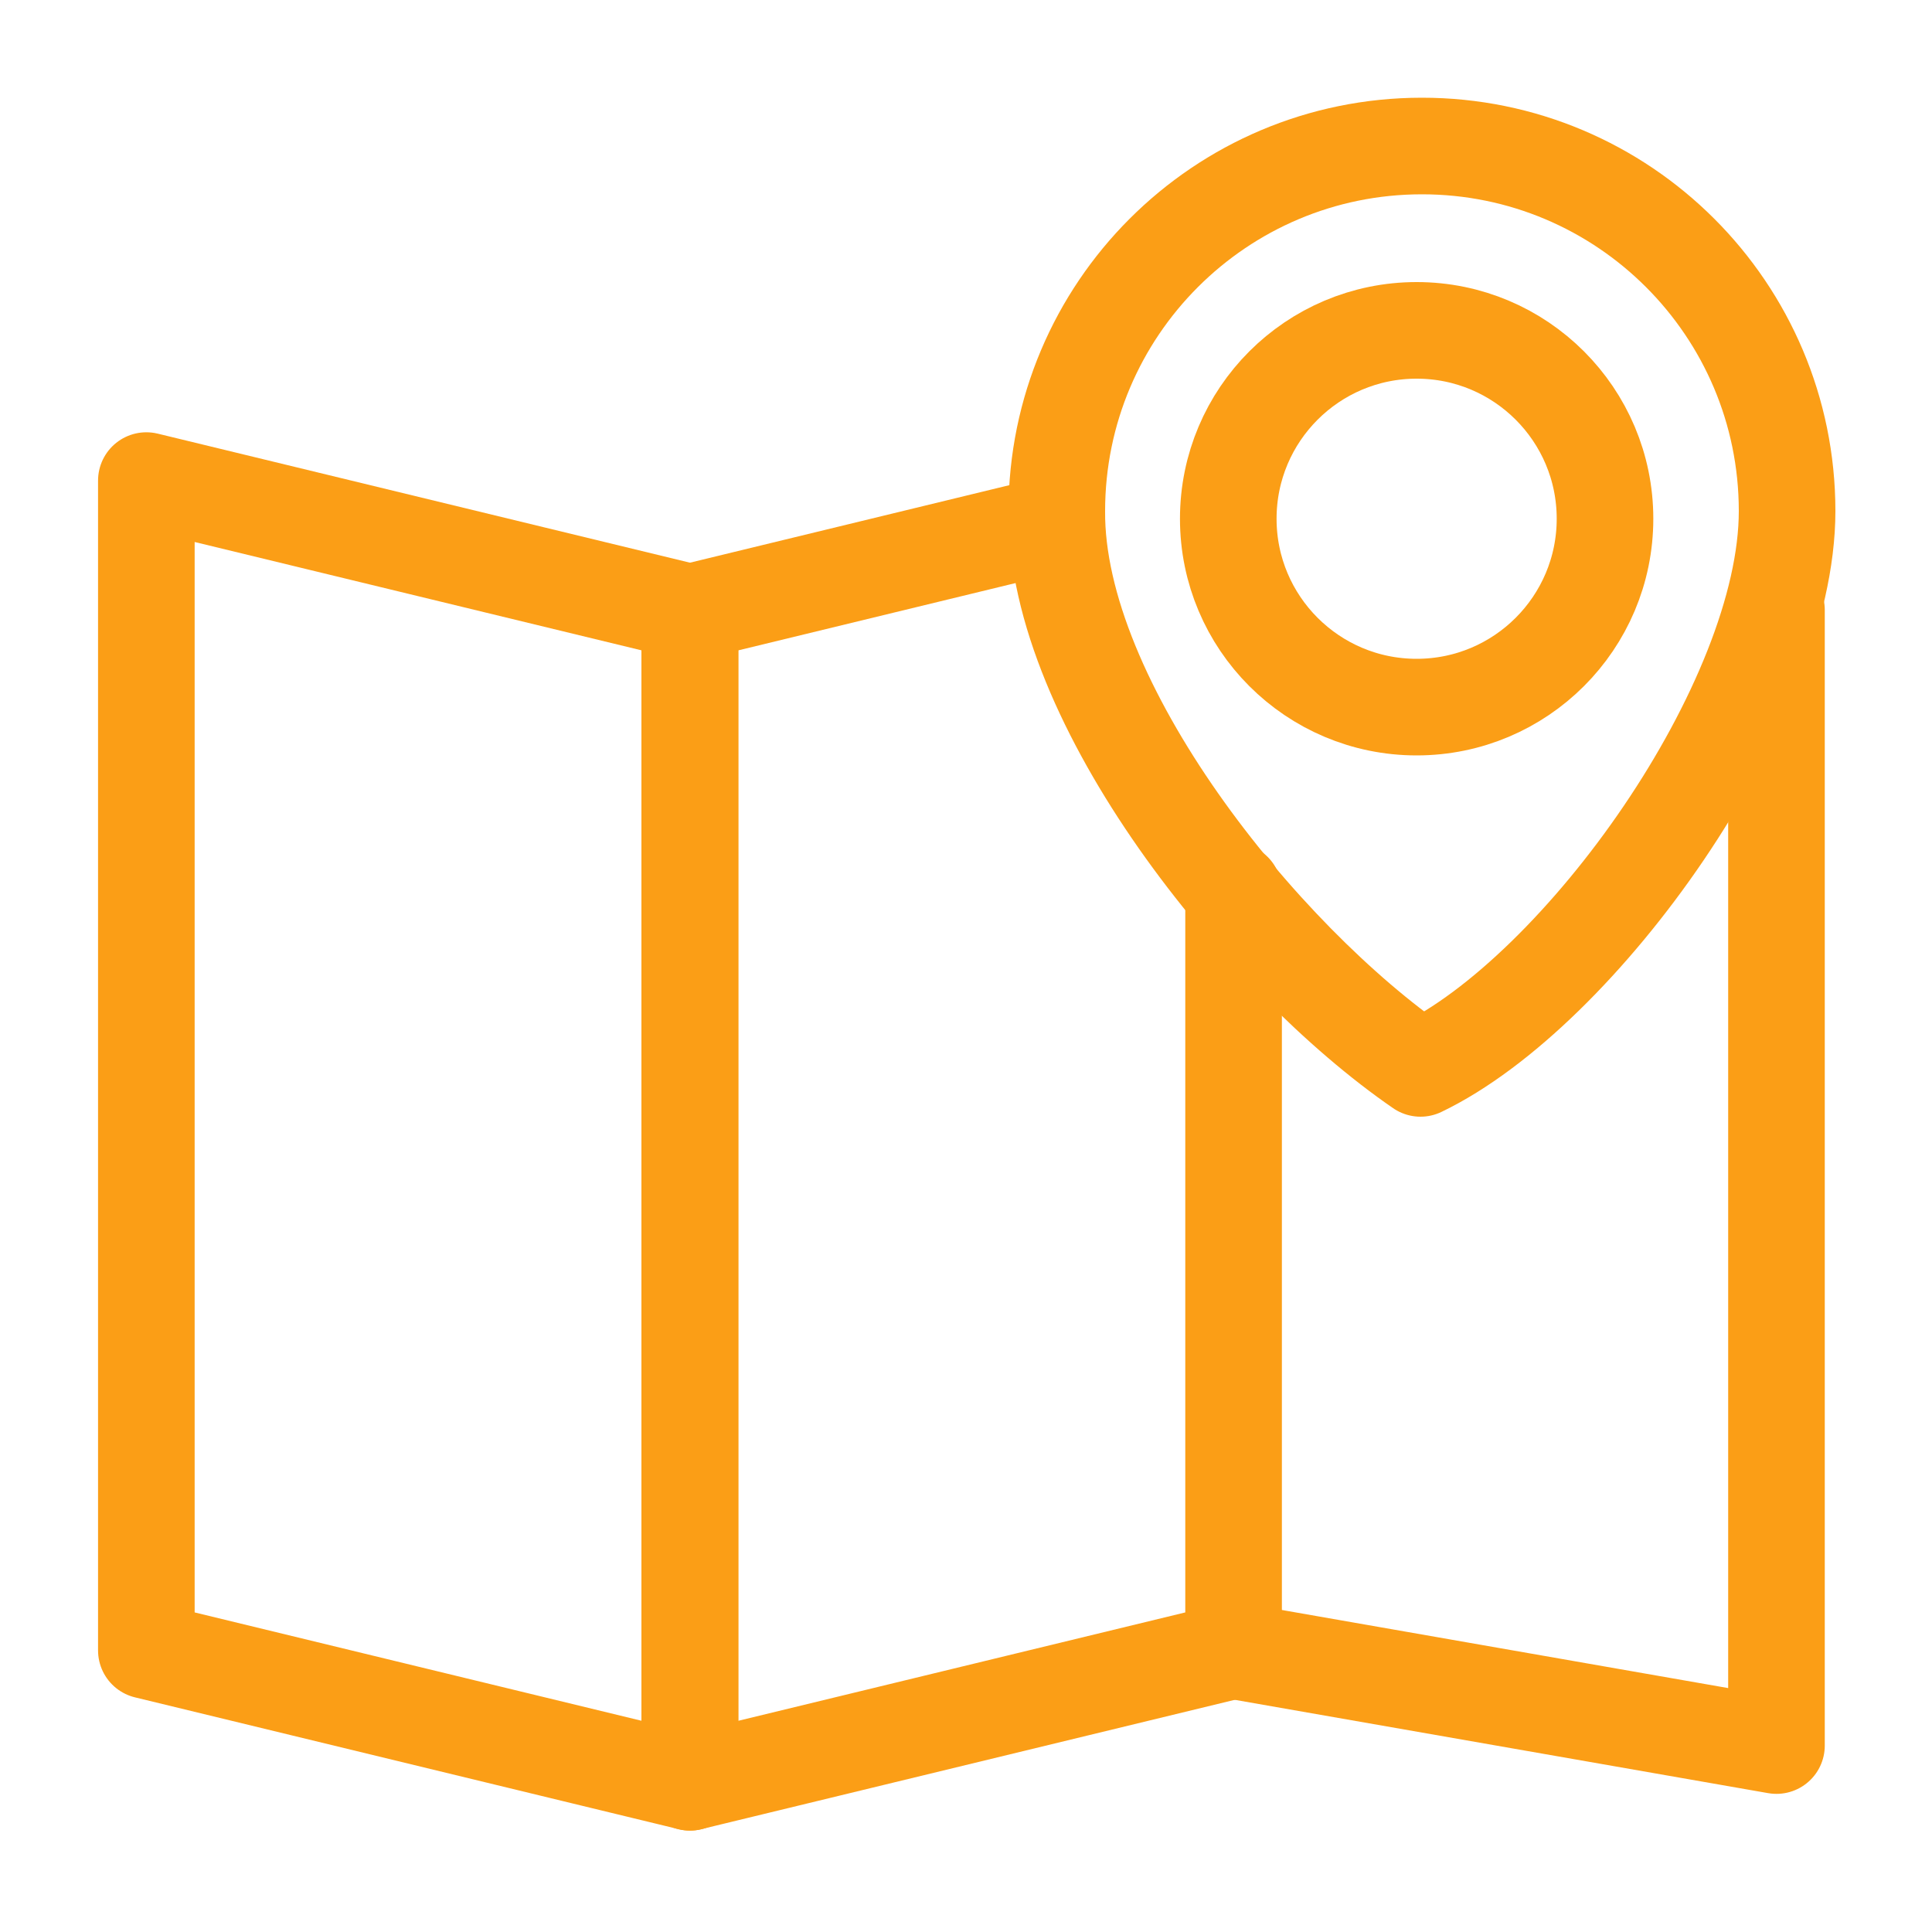
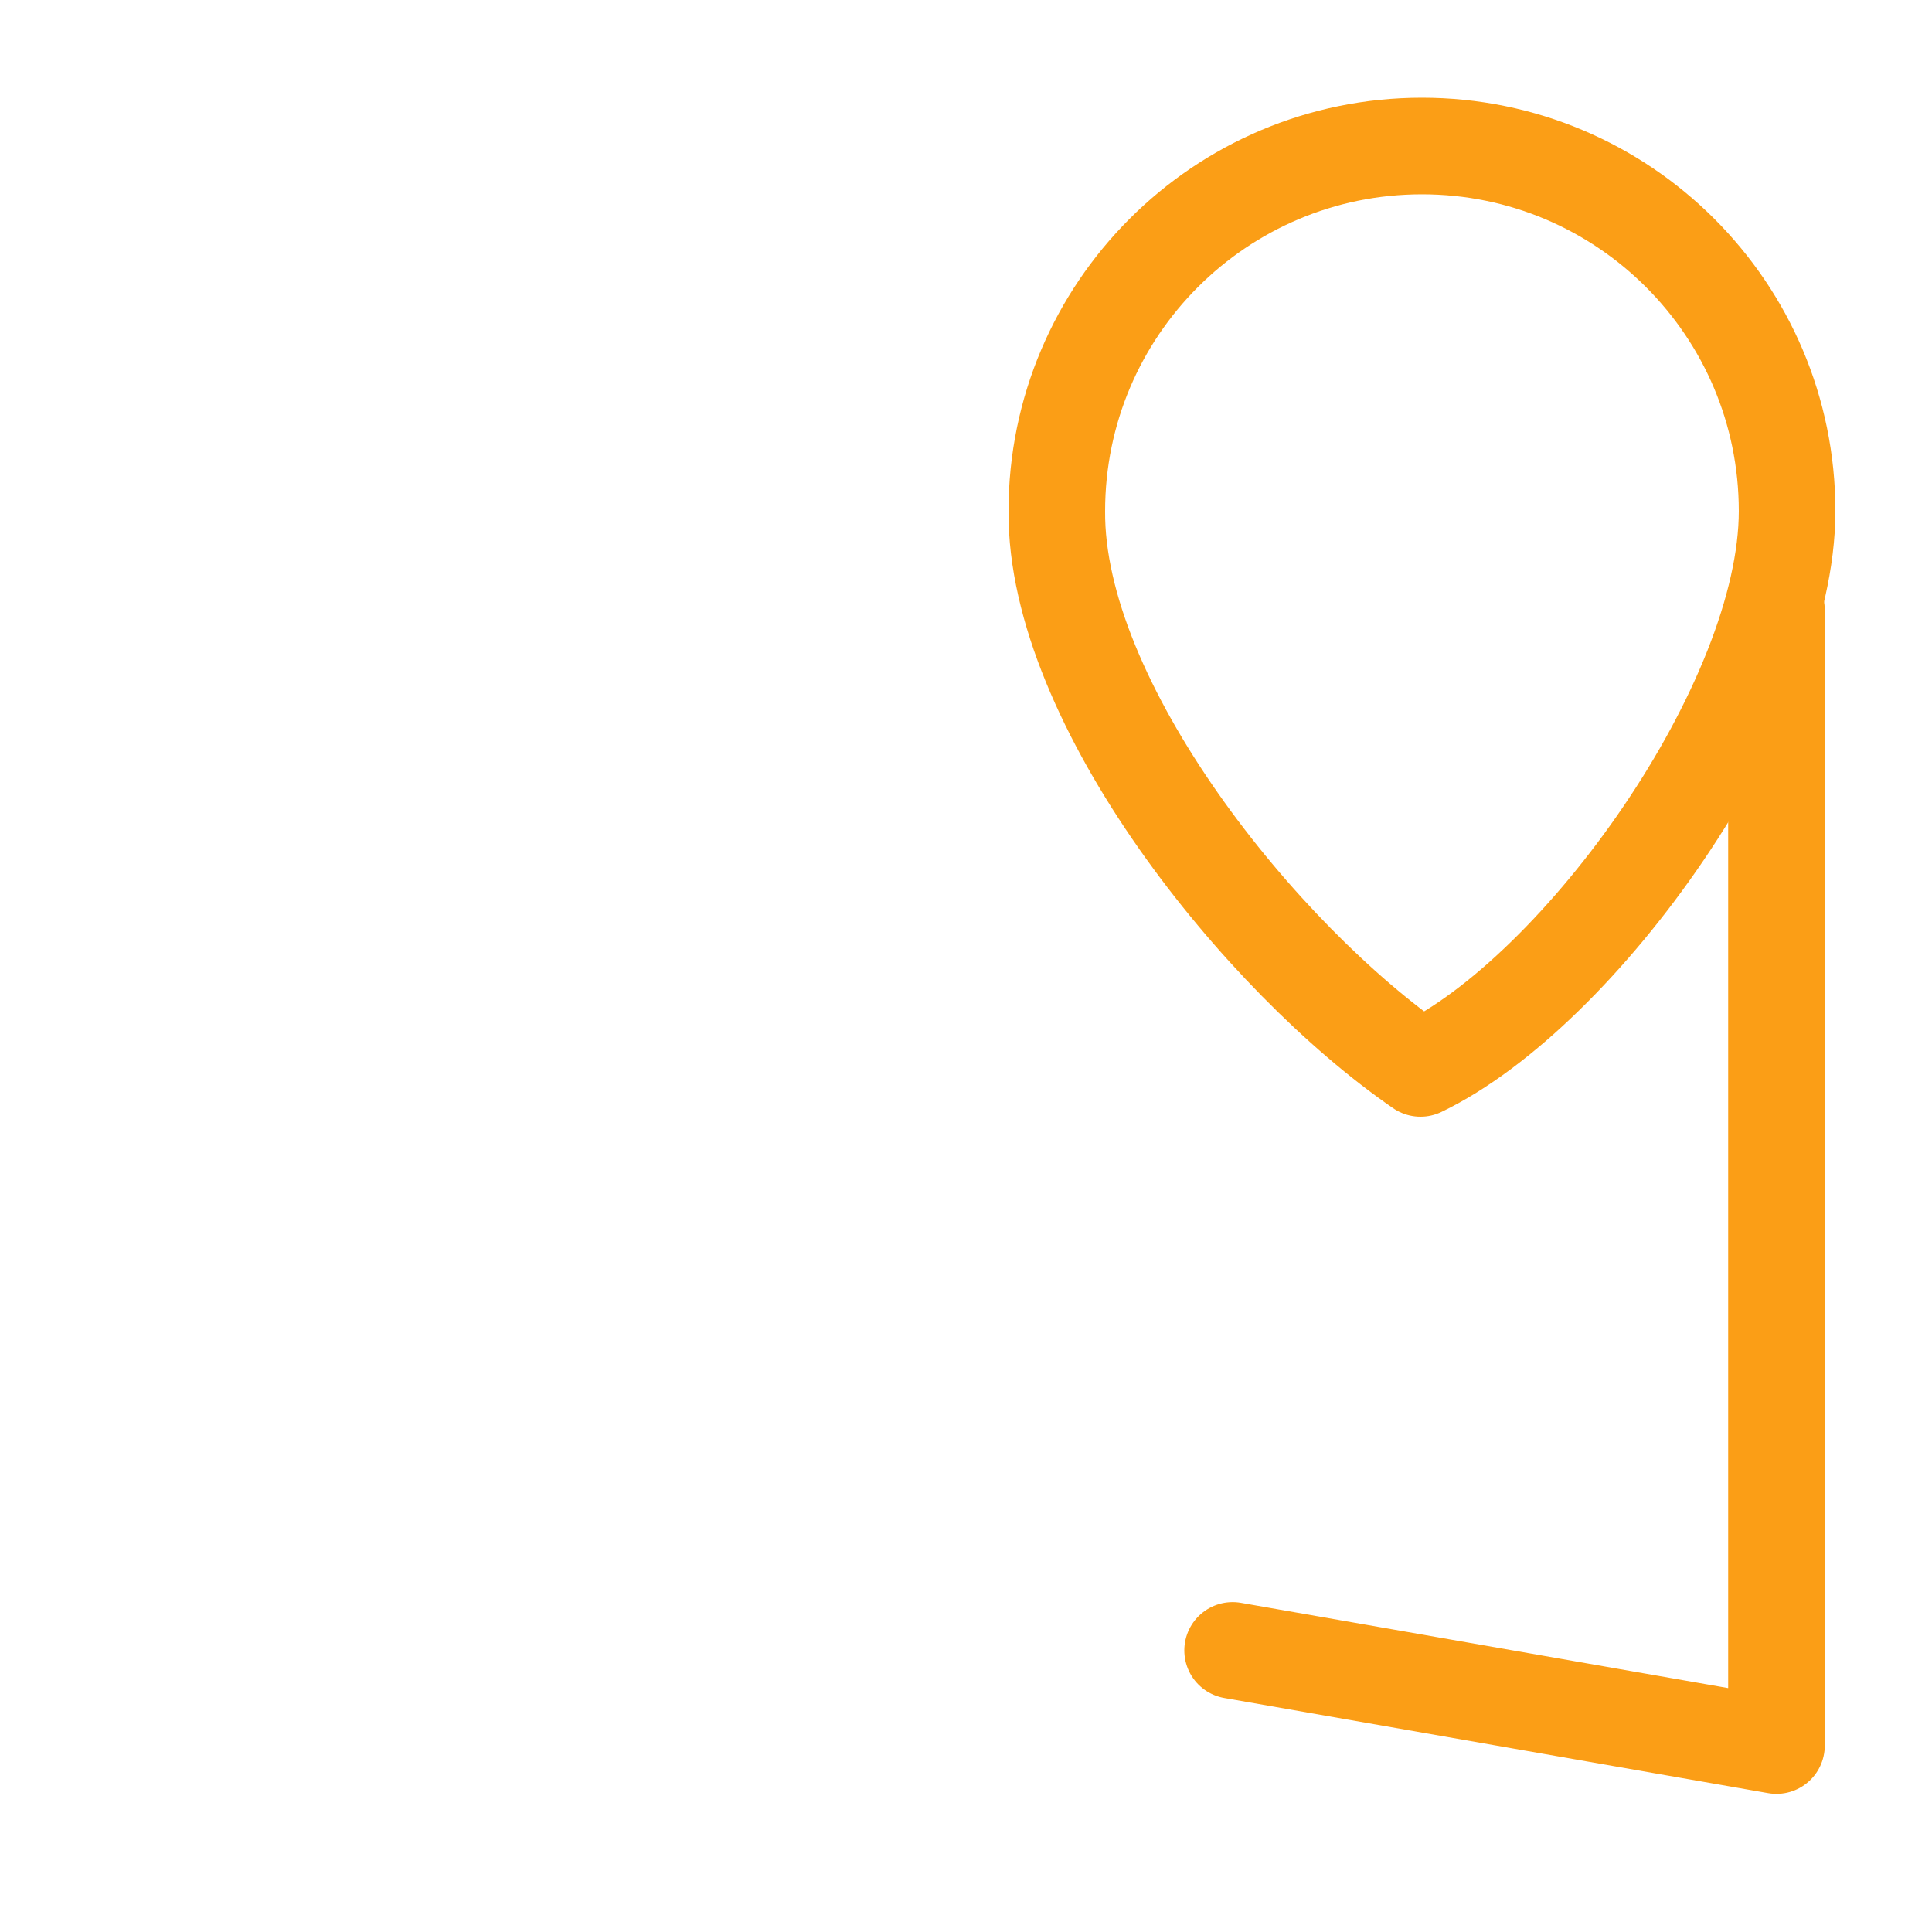
<svg xmlns="http://www.w3.org/2000/svg" id="_レイヤー_1" width="40" height="40" viewBox="0 0 40 40">
  <defs>
    <style>.cls-1,.cls-2{fill:none;}.cls-2{stroke:#fb9e16;stroke-linecap:round;stroke-linejoin:round;stroke-width:2px;}</style>
  </defs>
  <g id="_レイヤー_2">
    <g id="top">
-       <rect class="cls-1" width="40" height="40" />
-     </g>
+       </g>
  </g>
-   <polygon class="cls-2" points="14.29 36.9 3.03 34.17 3.03 9.95 14.29 12.68 14.29 36.9" />
-   <polyline class="cls-2" points="25.54 18.45 25.54 34.17 14.28 36.9 14.28 12.68 21.82 10.85" />
  <polyline class="cls-2" points="36.78 12.63 36.78 36.14 25.52 34.17" />
  <path class="cls-2" d="M29.41,22.12c3.31-1.59,7.59-7.56,7.59-11.54-.001-4.175-3.387-7.559-7.563-7.557-4.173.001-7.556,3.384-7.557,7.557-.03,3.98,4.23,9.27,7.53,11.54Z" />
-   <path class="cls-2" d="M25.43,10.74c0-2.154,1.746-3.9,3.9-3.9s3.9,1.746,3.9,3.9-1.746,3.9-3.9,3.9h0c-2.154,0-3.9-1.746-3.9-3.9Z" />
</svg>